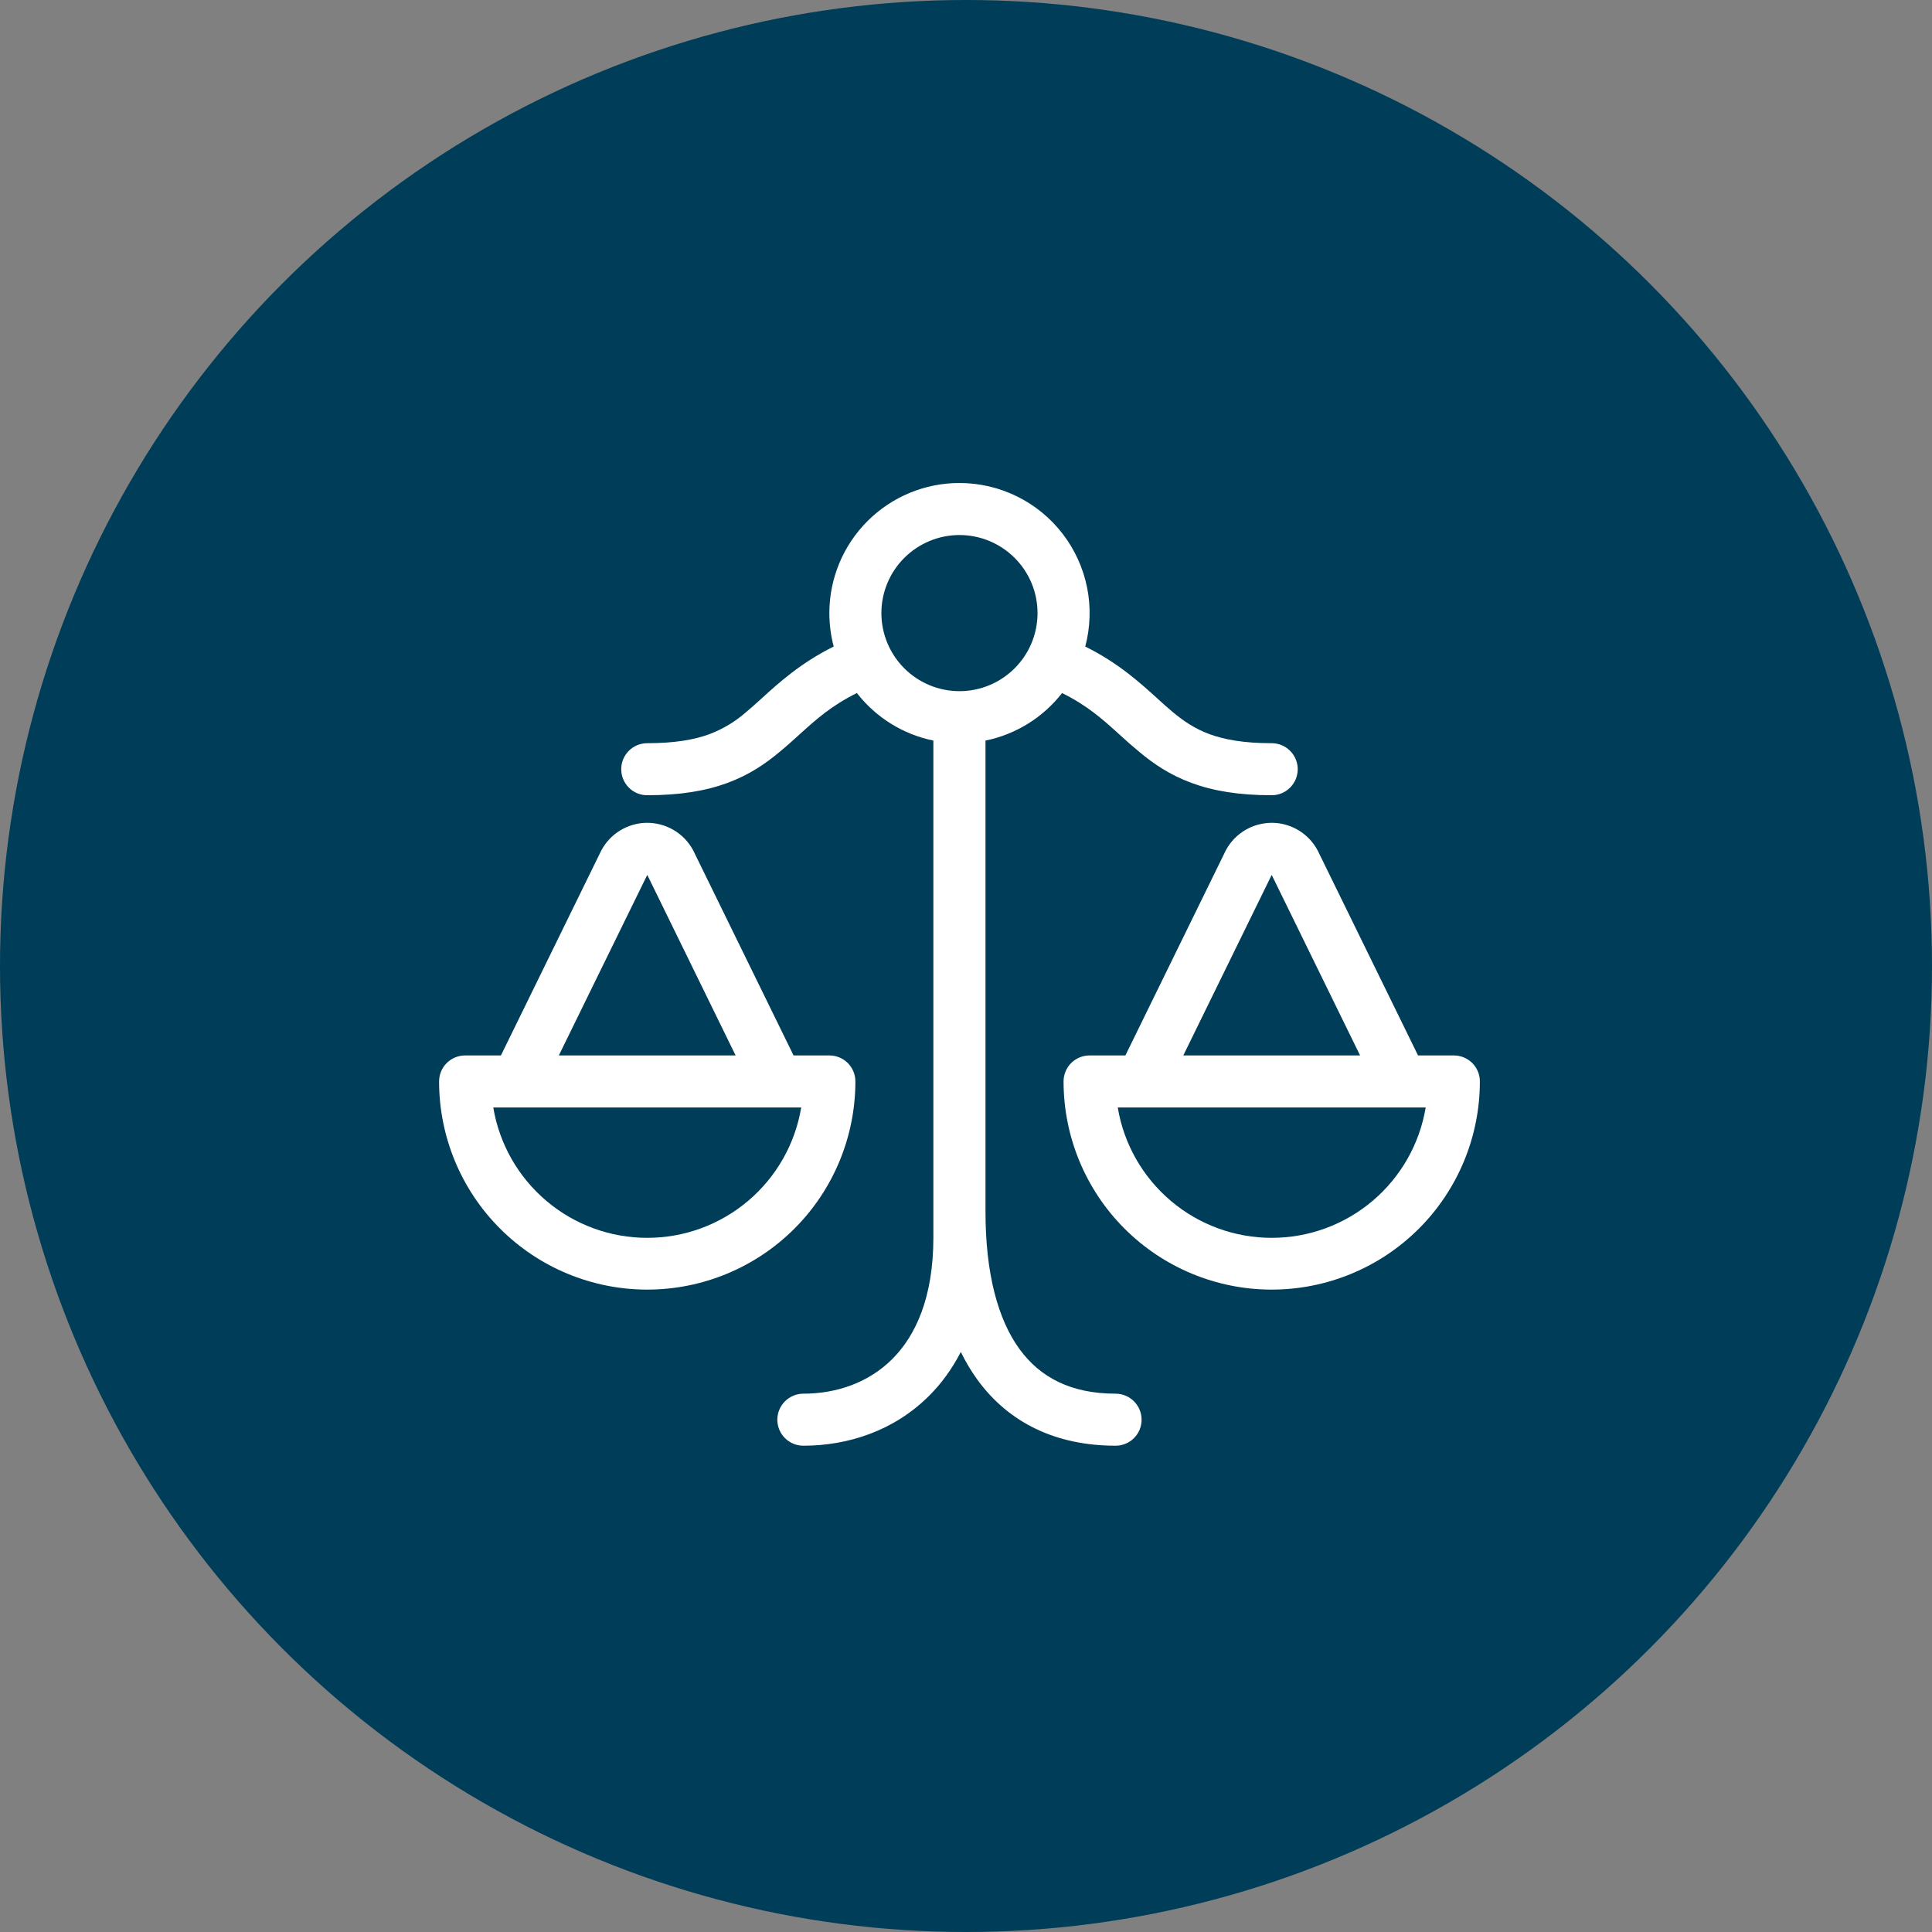
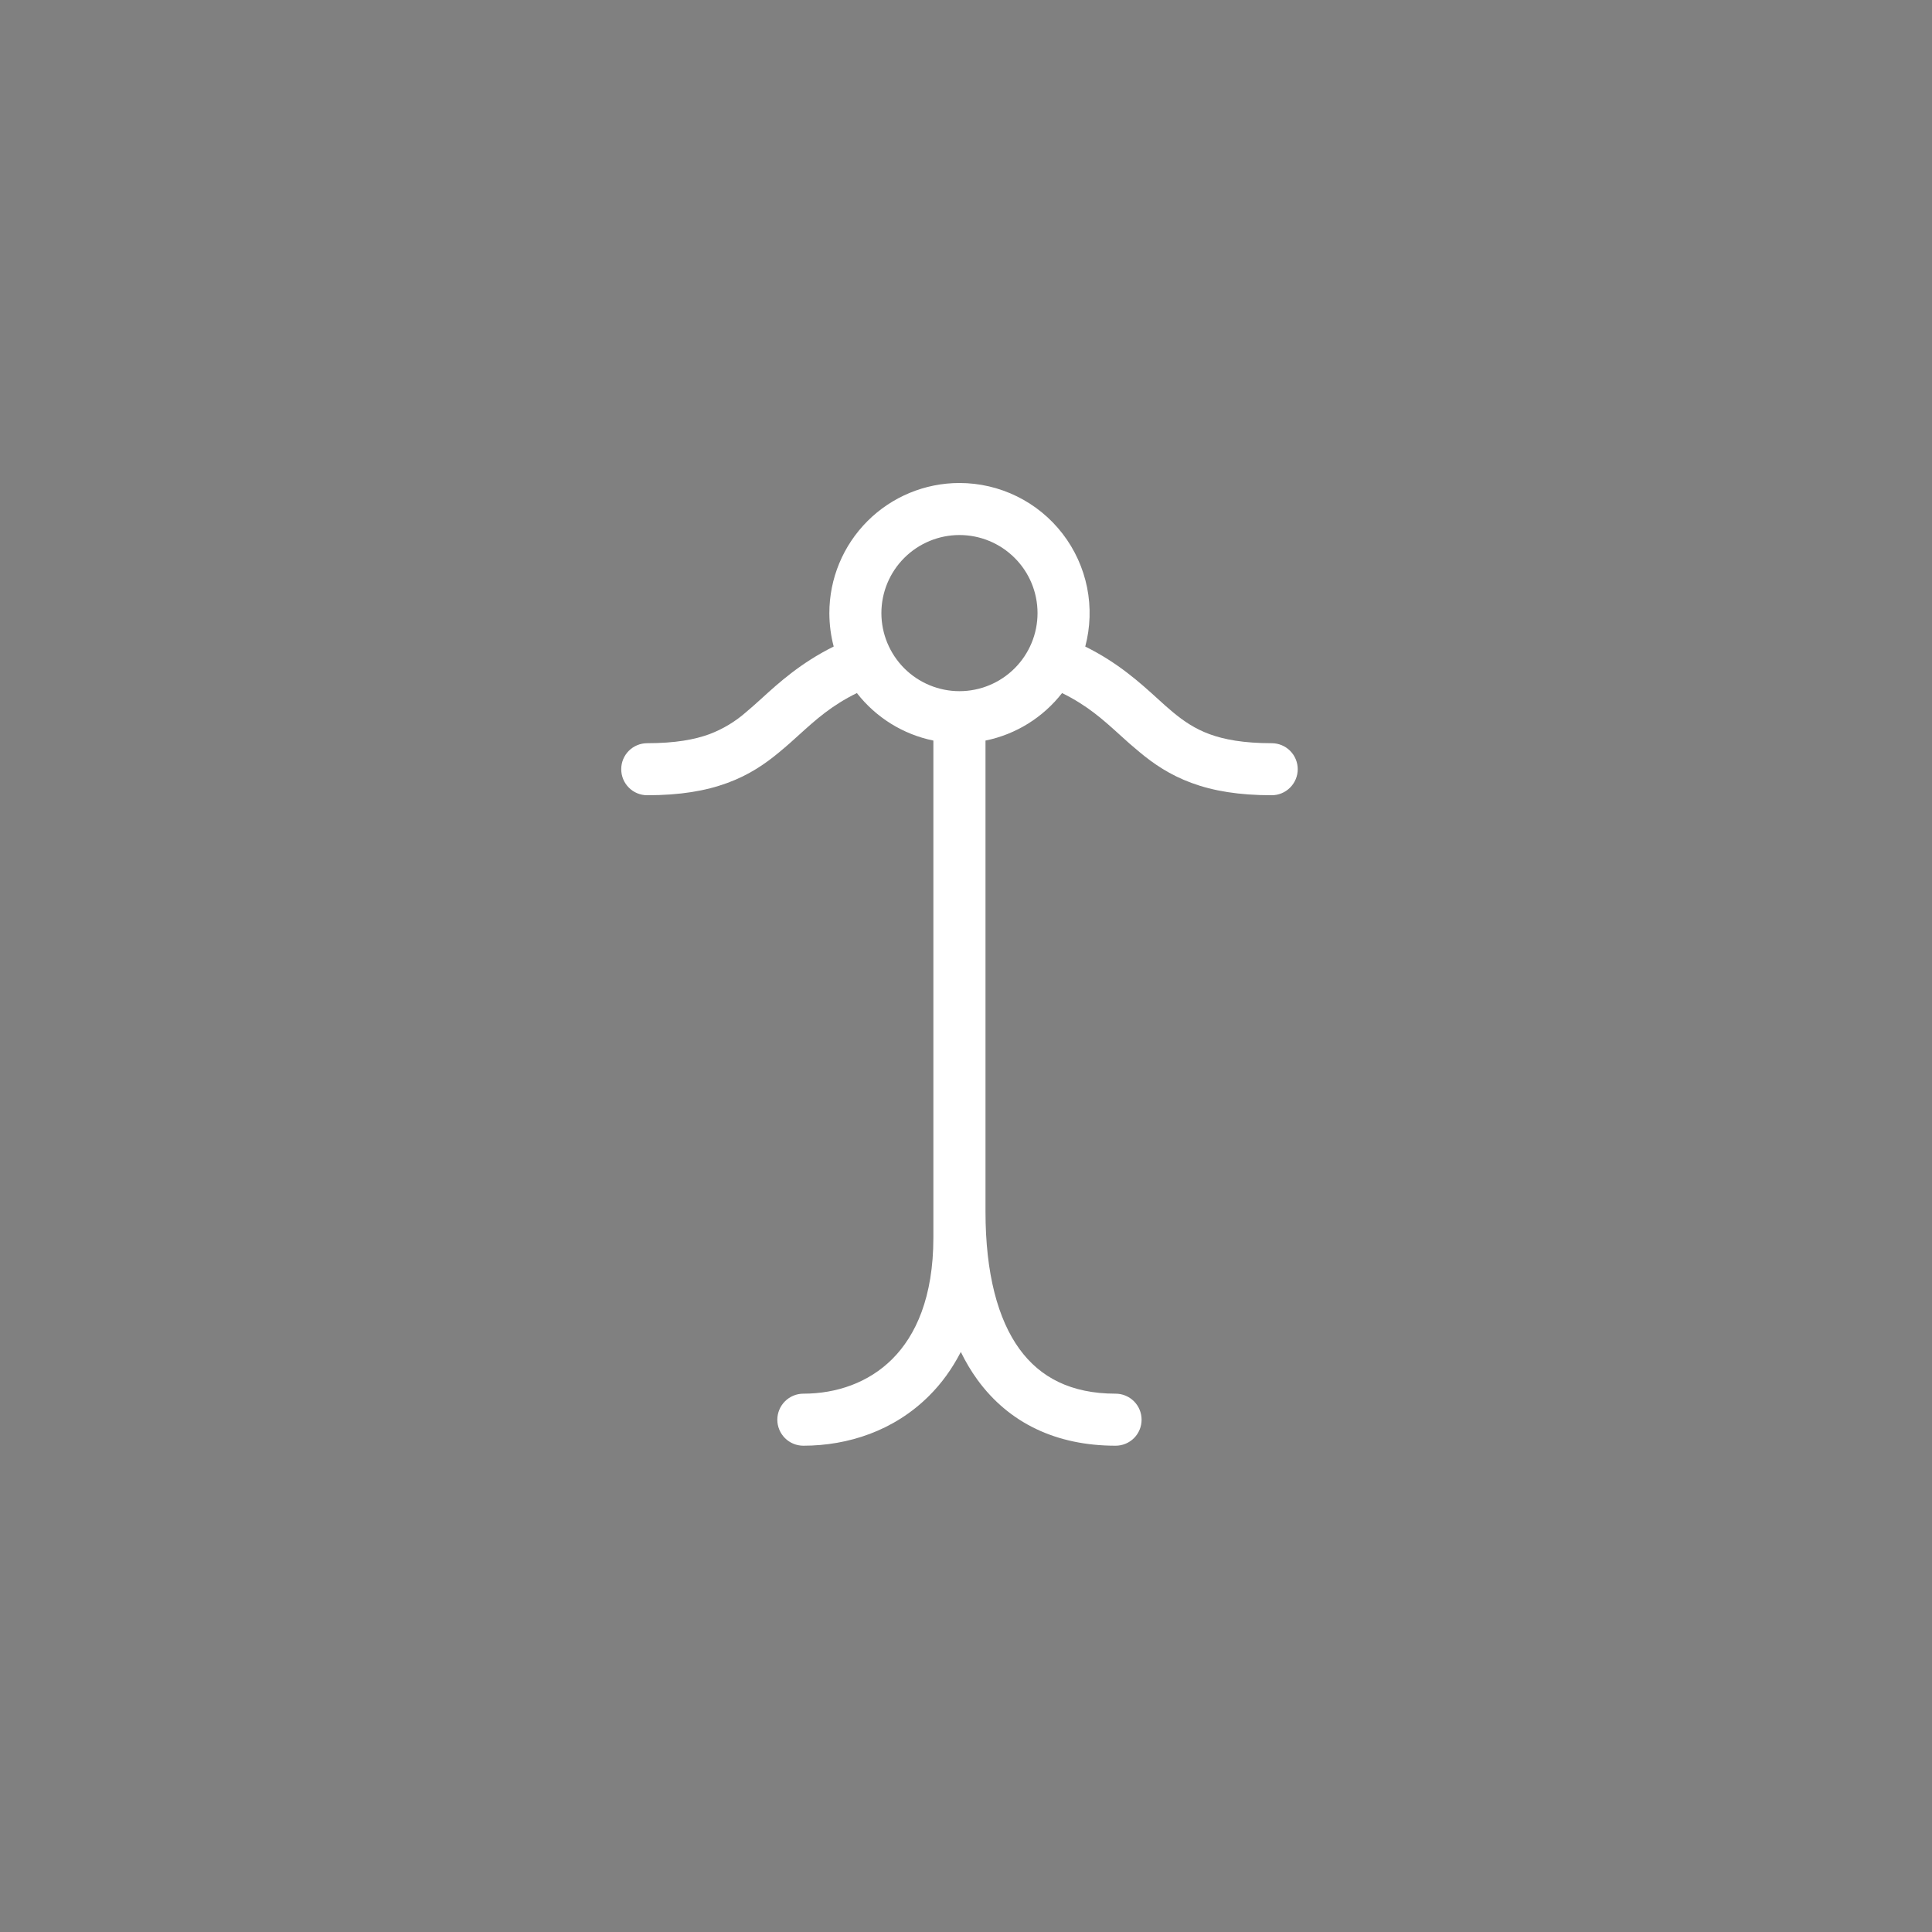
<svg xmlns="http://www.w3.org/2000/svg" width="44" height="44" viewBox="0 0 44 44" fill="none">
  <rect x="0" y="0" width="44" height="44" fill="#808080" stroke="none" />
-   <circle cx="22" cy="22" r="22" fill="#003D58" />
  <path d="M21.851 11C22.305 11 22.753 11.104 23.161 11.305C23.568 11.505 23.924 11.797 24.201 12.157C24.478 12.517 24.668 12.936 24.758 13.381C24.847 13.826 24.832 14.286 24.716 14.725C25.467 15.096 25.966 15.551 26.367 15.915C26.487 16.026 26.601 16.127 26.708 16.216C26.964 16.429 27.218 16.599 27.546 16.72C27.878 16.842 28.32 16.926 28.962 16.926C29.119 16.926 29.27 16.988 29.381 17.099C29.492 17.21 29.555 17.361 29.555 17.518C29.555 17.675 29.492 17.826 29.381 17.937C29.27 18.049 29.119 18.111 28.962 18.111C28.215 18.111 27.629 18.013 27.137 17.831C26.642 17.649 26.272 17.395 25.952 17.128C25.797 17 25.646 16.868 25.498 16.731C25.116 16.385 24.765 16.068 24.188 15.784C23.754 16.341 23.136 16.725 22.444 16.866V27.592C22.444 29.008 22.728 30.051 23.219 30.725C23.688 31.369 24.389 31.74 25.407 31.74C25.564 31.74 25.715 31.803 25.826 31.914C25.937 32.025 25.999 32.176 25.999 32.333C25.999 32.49 25.937 32.641 25.826 32.752C25.715 32.863 25.564 32.925 25.407 32.925C24.053 32.925 22.977 32.407 22.26 31.423C22.118 31.227 21.992 31.016 21.882 30.79C21.684 31.173 21.444 31.506 21.159 31.789C20.363 32.585 19.314 32.925 18.296 32.925C18.139 32.925 17.988 32.863 17.877 32.752C17.766 32.641 17.703 32.49 17.703 32.333C17.703 32.176 17.766 32.025 17.877 31.914C17.988 31.803 18.139 31.74 18.296 31.74C19.054 31.74 19.784 31.488 20.321 30.951C20.855 30.418 21.257 29.544 21.257 28.185V16.866C20.566 16.725 19.949 16.341 19.515 15.784C18.937 16.068 18.586 16.385 18.203 16.731C18.061 16.861 17.915 16.992 17.75 17.128C17.43 17.395 17.061 17.65 16.565 17.831C16.072 18.013 15.487 18.111 14.74 18.111C14.583 18.111 14.432 18.049 14.321 17.937C14.21 17.826 14.148 17.675 14.148 17.518C14.148 17.361 14.21 17.21 14.321 17.099C14.432 16.988 14.583 16.926 14.74 16.926C15.383 16.926 15.825 16.842 16.157 16.72C16.464 16.604 16.748 16.433 16.994 16.216C17.1 16.127 17.214 16.026 17.336 15.915C17.736 15.55 18.236 15.097 18.987 14.724C18.922 14.48 18.889 14.227 18.888 13.963C18.888 13.177 19.2 12.424 19.756 11.868C20.312 11.312 21.065 11 21.851 11ZM23.629 13.963C23.629 13.491 23.442 13.039 23.108 12.706C22.775 12.373 22.323 12.185 21.851 12.185C21.38 12.185 20.927 12.373 20.594 12.706C20.261 13.039 20.073 13.491 20.073 13.963C20.073 14.434 20.261 14.886 20.594 15.22C20.927 15.553 21.38 15.741 21.851 15.741C22.323 15.741 22.775 15.553 23.108 15.22C23.442 14.886 23.629 14.434 23.629 13.963Z" fill="white" />
-   <path d="M33.111 24.037C33.268 24.037 33.418 24.099 33.53 24.21C33.641 24.321 33.703 24.472 33.703 24.629C33.703 25.886 33.204 27.092 32.315 27.981C31.426 28.87 30.22 29.37 28.962 29.37C27.705 29.37 26.499 28.87 25.61 27.981C24.721 27.092 24.222 25.886 24.222 24.629C24.222 24.472 24.284 24.321 24.395 24.21C24.507 24.099 24.657 24.037 24.814 24.037H25.63L27.913 19.375L27.927 19.348C28.031 19.161 28.183 19.006 28.368 18.899C28.553 18.792 28.764 18.737 28.978 18.739C29.192 18.742 29.401 18.803 29.583 18.915C29.765 19.027 29.913 19.186 30.012 19.375L32.295 24.037H33.111ZM31.937 25.222H25.456C25.594 26.052 26.023 26.805 26.665 27.349C27.307 27.893 28.121 28.191 28.962 28.191C29.804 28.191 30.618 27.893 31.26 27.349C31.902 26.805 32.331 26.052 32.469 25.222H31.937ZM26.949 24.037H30.975L28.962 19.925L26.949 24.037ZM19.481 24.629C19.481 24.472 19.419 24.321 19.308 24.21C19.197 24.099 19.046 24.037 18.889 24.037H18.073L15.791 19.375L15.777 19.348C15.672 19.161 15.52 19.006 15.335 18.899C15.15 18.792 14.939 18.737 14.725 18.739C14.512 18.742 14.303 18.803 14.12 18.915C13.938 19.027 13.79 19.186 13.691 19.375L11.408 24.037H10.593C10.435 24.037 10.285 24.099 10.174 24.21C10.062 24.321 10 24.472 10 24.629C10 25.886 10.499 27.092 11.389 27.981C12.277 28.87 13.483 29.37 14.741 29.37C15.998 29.37 17.204 28.87 18.093 27.981C18.982 27.092 19.481 25.886 19.481 24.629ZM11.79 25.222H18.247C18.109 26.052 17.68 26.805 17.038 27.349C16.396 27.893 15.582 28.191 14.741 28.191C13.899 28.191 13.085 27.893 12.443 27.349C11.801 26.805 11.372 26.052 11.234 25.222H11.79ZM12.727 24.037L14.741 19.925L16.753 24.037H12.727Z" fill="white" />
</svg>